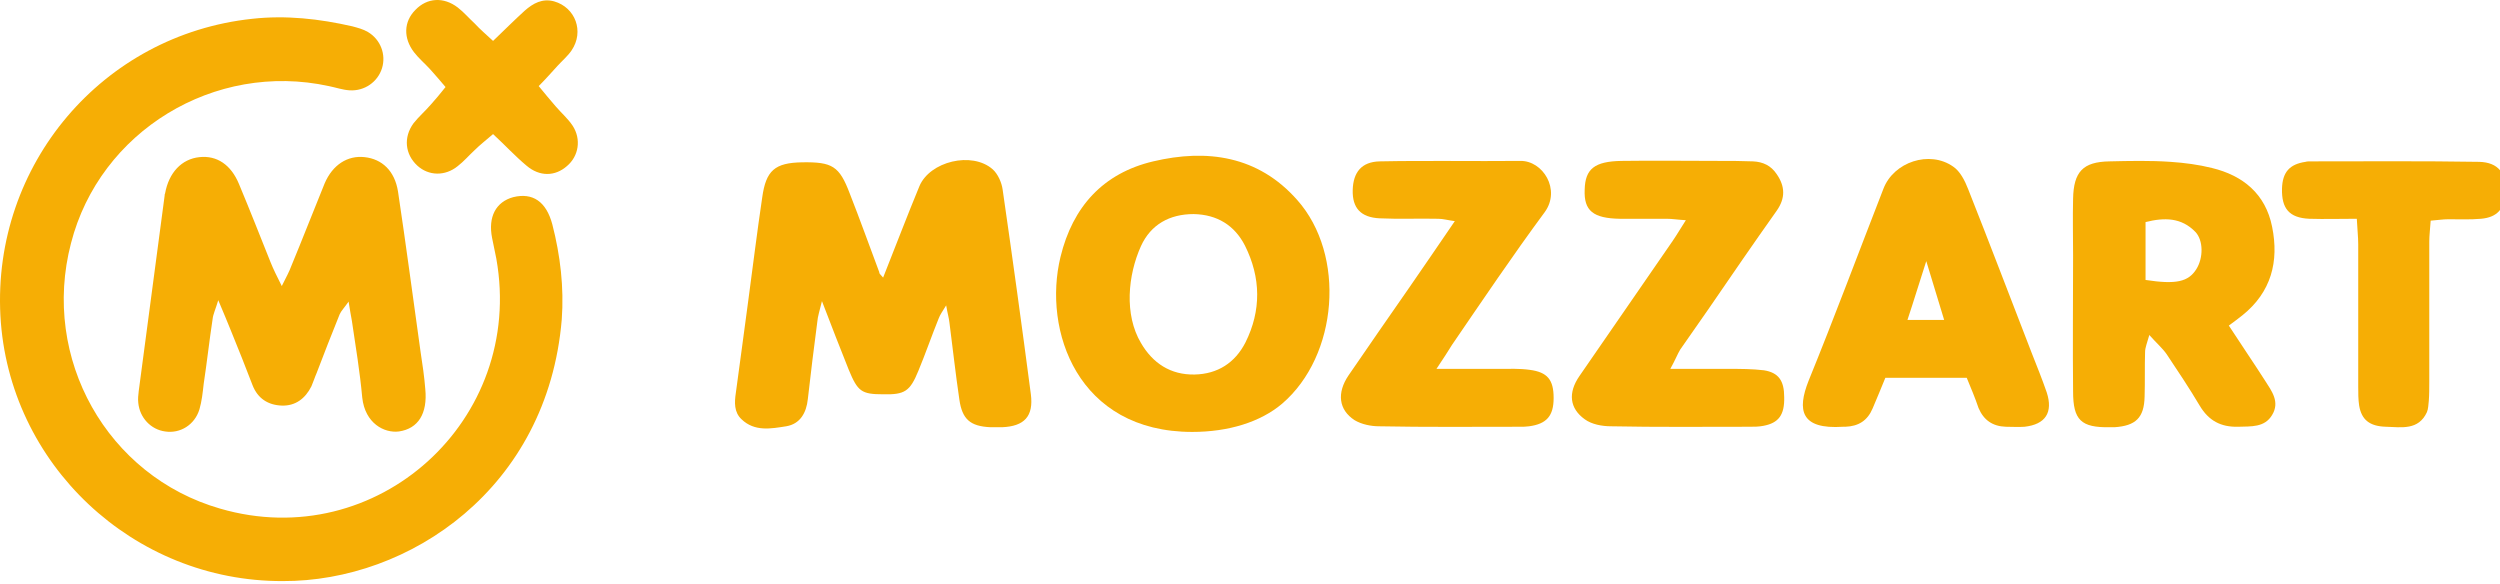
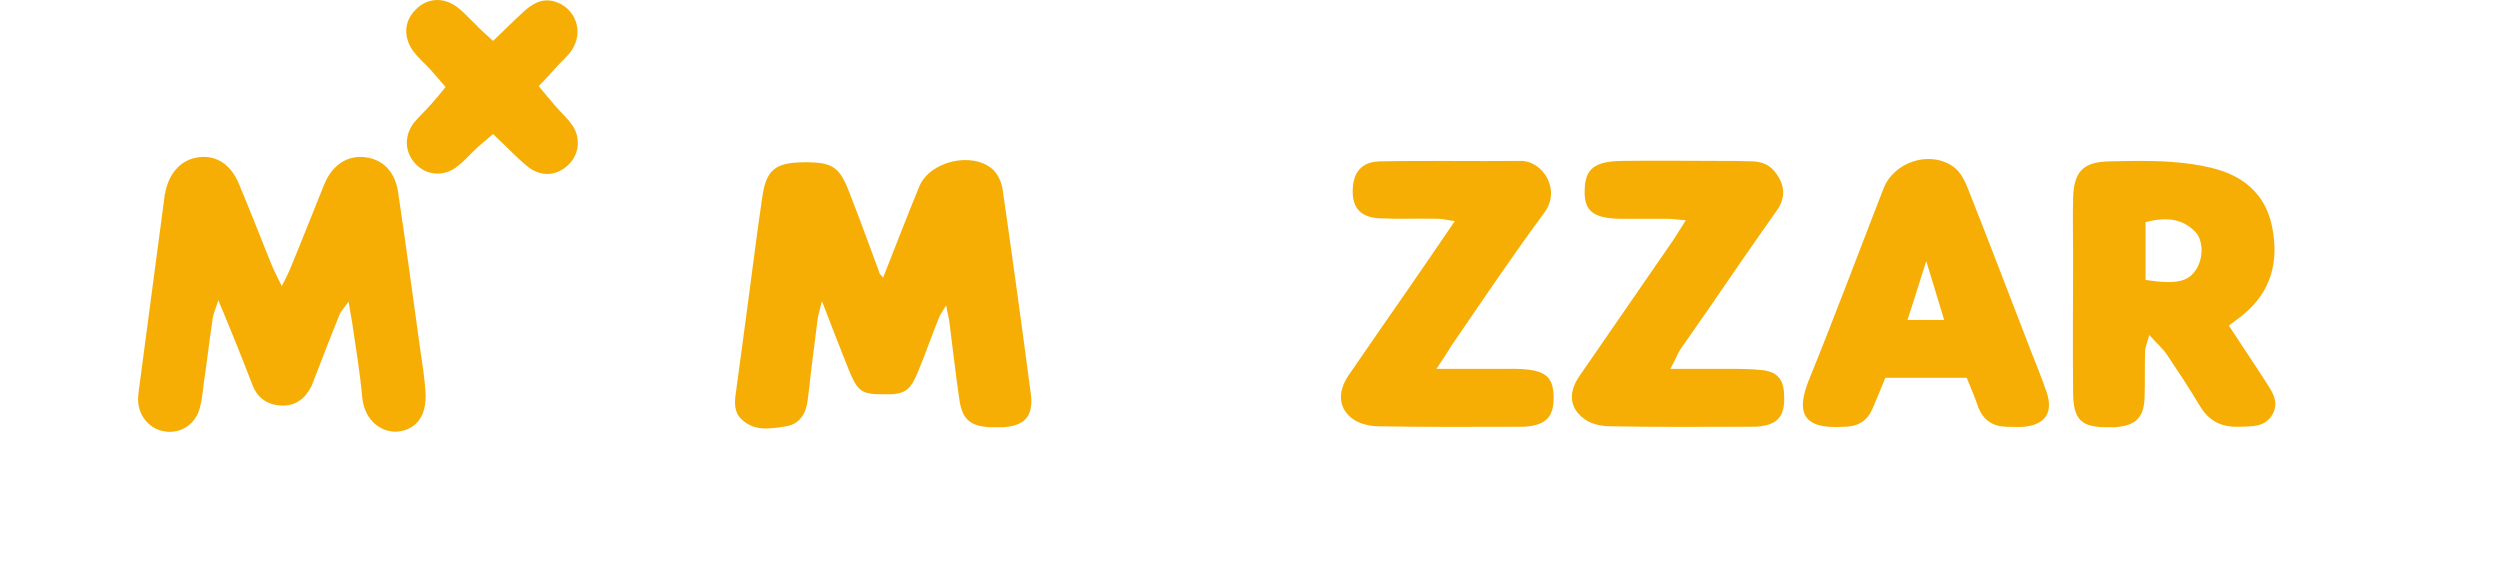
<svg xmlns="http://www.w3.org/2000/svg" width="214" height="50" viewBox="0 0 214 50" fill="none">
  <g clip-path="url(#clip0)">
-     <path d="M24.201 49.741C11.393 49.782 0.72 39.712 0.035 27.025C-0.65 14.096 8.775 2.979 21.583 1.61C24.483 1.288 27.343 1.61 30.162 2.254C30.605 2.375 31.089 2.496 31.492 2.738C32.579 3.382 33.062 4.671 32.7 5.839C32.337 7.007 31.21 7.813 29.921 7.732C29.317 7.692 28.753 7.49 28.149 7.37C18.361 5.235 8.534 11.236 6.077 20.822C3.499 30.69 9.178 40.759 18.845 43.538C32.257 47.445 44.944 35.966 42.487 22.151C42.366 21.547 42.246 20.983 42.125 20.379C41.762 18.567 42.447 17.278 43.937 16.875C45.589 16.472 46.757 17.238 47.28 19.211C47.965 21.869 48.287 24.608 48.086 27.347C46.877 41.807 35.036 49.782 24.201 49.741Z" fill="#F6AE05" />
    <path d="M75.595 23.762C76.683 21.023 77.649 18.486 78.697 15.948C79.583 13.814 83.207 12.928 84.98 14.498C85.423 14.901 85.745 15.626 85.826 16.23C86.671 22.071 87.477 27.911 88.242 33.751C88.484 35.644 87.678 36.49 85.785 36.57C85.463 36.57 85.1 36.57 84.778 36.57C83.046 36.49 82.362 35.886 82.12 34.194C81.798 32.019 81.556 29.804 81.274 27.629C81.234 27.226 81.113 26.864 80.992 26.139C80.67 26.662 80.469 26.944 80.348 27.266C79.744 28.757 79.22 30.287 78.616 31.737C77.891 33.509 77.448 33.791 75.595 33.751C73.742 33.751 73.42 33.509 72.655 31.657C71.93 29.844 71.205 27.991 70.359 25.776C70.158 26.622 69.997 27.065 69.956 27.589C69.674 29.764 69.392 31.979 69.151 34.154C69.03 35.322 68.506 36.288 67.298 36.49C66.009 36.691 64.599 36.973 63.472 35.886C62.827 35.282 62.867 34.436 62.988 33.63C63.351 31.052 63.673 28.475 64.035 25.857C64.438 22.876 64.801 19.896 65.244 16.915C65.566 14.579 66.331 13.935 68.667 13.894C71.245 13.854 71.849 14.217 72.735 16.553C73.621 18.808 74.427 21.064 75.273 23.319C75.233 23.4 75.394 23.521 75.595 23.762Z" fill="#F6AE05" />
    <path d="M24.121 24.487C24.523 23.682 24.765 23.239 24.926 22.796C25.893 20.459 26.819 18.083 27.786 15.707C28.471 14.096 29.759 13.29 31.209 13.451C32.7 13.612 33.787 14.619 34.069 16.392C34.754 20.943 35.358 25.535 36.002 30.126C36.163 31.173 36.325 32.261 36.405 33.308C36.606 35.402 35.801 36.691 34.15 36.933C32.901 37.094 31.25 36.248 31.008 34.033C30.807 31.818 30.444 29.643 30.122 27.468C30.041 27.025 29.961 26.582 29.84 25.816C29.477 26.34 29.195 26.622 29.075 26.904C28.39 28.596 27.745 30.247 27.101 31.939C26.94 32.301 26.819 32.704 26.658 33.066C26.134 34.114 25.289 34.758 24.121 34.718C22.953 34.677 22.066 34.114 21.623 32.986C21.019 31.415 20.415 29.884 19.771 28.314C19.489 27.589 19.166 26.864 18.683 25.696C18.442 26.501 18.24 26.904 18.2 27.307C17.918 29.159 17.716 31.012 17.435 32.865C17.354 33.59 17.273 34.355 17.072 35.04C16.669 36.369 15.421 37.134 14.132 36.933C12.924 36.772 11.957 35.765 11.836 34.476C11.796 34.154 11.836 33.791 11.876 33.469C12.601 27.911 13.367 22.312 14.092 16.754C14.092 16.674 14.092 16.633 14.132 16.553C14.454 14.78 15.541 13.612 17.072 13.451C18.562 13.29 19.771 14.096 20.455 15.747C21.382 17.962 22.268 20.218 23.154 22.433C23.396 23.037 23.677 23.601 24.121 24.487Z" fill="#F6AE05" />
-     <path d="M102.057 36.973C92.229 36.973 89.249 28.273 90.779 21.99C91.826 17.68 94.445 14.821 98.714 13.814C103.306 12.726 107.696 13.33 111.039 17.116C115.228 21.829 114.543 30.448 109.75 34.556C107.897 36.127 105.158 36.973 102.057 36.973ZM97.667 29.361C98.674 31.093 100.204 32.1 102.258 32.059C104.232 32.019 105.722 31.052 106.608 29.32C107.978 26.582 107.937 23.762 106.568 21.023C105.682 19.291 104.192 18.365 102.178 18.325C100.124 18.325 98.513 19.211 97.667 21.064C96.544 23.551 96.221 26.927 97.667 29.361Z" fill="#F6AE05" />
    <path d="M190.788 27.871C191.835 29.482 192.882 31.012 193.889 32.583C194.453 33.469 195.178 34.396 194.493 35.523C193.849 36.611 192.681 36.49 191.593 36.53C190.103 36.571 189.056 36.007 188.291 34.718C187.405 33.227 186.438 31.777 185.471 30.328C185.109 29.804 184.626 29.401 183.981 28.676C183.78 29.401 183.619 29.764 183.619 30.126C183.578 31.415 183.619 32.664 183.578 33.953C183.538 35.765 182.813 36.45 181.001 36.571C180.88 36.571 180.719 36.571 180.598 36.571C178.141 36.611 177.456 35.966 177.456 33.51C177.416 29.643 177.456 25.736 177.456 21.869C177.456 20.258 177.416 18.647 177.456 17.036C177.496 14.7 178.302 13.854 180.558 13.814C182.289 13.774 184.062 13.733 185.794 13.854C187.002 13.935 188.21 14.096 189.338 14.378C191.996 15.022 193.93 16.593 194.493 19.412C195.098 22.393 194.413 25.011 191.956 26.985C191.593 27.267 191.231 27.548 190.788 27.871ZM183.659 23.964C186.277 24.366 187.324 24.125 188.009 23.037C188.613 22.071 188.613 20.581 187.928 19.855C186.72 18.607 185.27 18.607 183.659 19.01C183.659 20.661 183.659 22.272 183.659 23.964Z" fill="#F6AE05" />
    <path d="M168.353 32.341C165.977 32.341 163.721 32.341 161.385 32.341C161.023 33.227 160.66 34.114 160.298 34.959C159.855 36.007 159.089 36.49 157.962 36.53C157.881 36.53 157.841 36.53 157.76 36.53C154.135 36.772 153.813 35.12 154.82 32.583C157.035 27.145 159.089 21.628 161.224 16.15C162.11 13.854 165.171 12.847 167.185 14.257C167.789 14.66 168.192 15.465 168.474 16.19C170.327 20.862 172.099 25.534 173.911 30.207C174.354 31.334 174.797 32.422 175.2 33.59C175.764 35.322 175.079 36.329 173.307 36.53C172.784 36.57 172.22 36.53 171.696 36.53C170.568 36.49 169.803 35.966 169.36 34.919C169.078 34.073 168.716 33.227 168.353 32.341ZM164.889 22.352C164.325 24.084 163.842 25.696 163.278 27.387C164.366 27.387 165.332 27.387 166.42 27.387C165.896 25.655 165.413 24.084 164.889 22.352Z" fill="#F6AE05" />
    <path d="M122.962 31.576C125.136 31.576 126.707 31.576 128.318 31.576C129.204 31.576 130.05 31.536 130.936 31.657C132.467 31.858 132.991 32.503 132.991 34.074C132.991 35.604 132.386 36.289 130.896 36.49C130.614 36.53 130.373 36.53 130.091 36.53C126.063 36.53 122.075 36.571 118.048 36.49C117.363 36.49 116.557 36.329 115.953 35.967C114.584 35.08 114.423 33.63 115.43 32.14C117.162 29.603 118.934 27.065 120.666 24.568C121.914 22.756 123.163 20.943 124.532 18.929C123.928 18.849 123.525 18.728 123.123 18.728C121.431 18.688 119.78 18.768 118.088 18.688C116.477 18.607 115.752 17.802 115.792 16.271C115.832 14.74 116.557 13.854 118.088 13.814C122.116 13.733 126.103 13.814 130.131 13.774C132.064 13.733 133.635 16.231 132.225 18.164C129.486 21.869 126.909 25.696 124.291 29.522C123.968 30.046 123.606 30.61 122.962 31.576Z" fill="#F6AE05" />
    <path d="M142.979 31.576C144.913 31.576 146.443 31.576 147.974 31.576C148.981 31.576 149.988 31.576 150.995 31.697C152.243 31.898 152.727 32.583 152.727 33.993C152.767 35.523 152.243 36.208 150.954 36.45C150.552 36.53 150.149 36.53 149.746 36.53C145.799 36.53 141.852 36.571 137.905 36.49C137.139 36.49 136.253 36.329 135.649 35.886C134.36 34.959 134.199 33.63 135.206 32.18C137.864 28.314 140.523 24.487 143.181 20.621C143.543 20.097 143.866 19.533 144.309 18.849C143.584 18.808 143.141 18.728 142.698 18.728C141.368 18.728 139.999 18.728 138.67 18.728C136.374 18.688 135.568 18.043 135.649 16.231C135.689 14.458 136.495 13.814 138.791 13.774C141.61 13.733 144.429 13.774 147.249 13.774C148.175 13.774 149.142 13.774 150.068 13.814C150.914 13.854 151.599 14.177 152.082 14.902C152.807 15.949 152.847 16.956 152.082 18.043C150.109 20.822 148.175 23.642 146.242 26.461C145.436 27.629 144.631 28.757 143.825 29.925C143.584 30.328 143.423 30.771 142.979 31.576Z" fill="#F6AE05" />
-     <path d="M201.743 18.727C200.293 18.727 199.004 18.768 197.675 18.727C195.943 18.647 195.299 17.841 195.339 16.15C195.379 14.74 195.983 14.055 197.353 13.854C197.474 13.814 197.635 13.814 197.755 13.814C202.589 13.814 207.382 13.773 212.215 13.854C213.866 13.894 214.591 14.861 214.471 16.512C214.39 17.882 213.746 18.607 212.376 18.727C211.45 18.808 210.523 18.768 209.557 18.768C209.114 18.768 208.63 18.848 208.066 18.889C208.026 19.533 207.946 20.137 207.946 20.701C207.946 24.689 207.946 28.716 207.946 32.704C207.946 33.227 207.946 33.791 207.905 34.315C207.865 34.637 207.865 34.999 207.744 35.282C207.019 36.852 205.569 36.57 204.24 36.53C202.83 36.49 202.146 35.926 201.944 34.718C201.864 34.194 201.864 33.67 201.864 33.106C201.864 29.038 201.864 24.971 201.864 20.902C201.864 20.258 201.783 19.614 201.743 18.727Z" fill="#F6AE05" />
    <path d="M42.206 3.503C43.173 2.576 44.019 1.731 44.905 0.925C45.63 0.281 46.435 -0.162 47.442 0.12C49.255 0.643 50.02 2.697 48.932 4.308C48.61 4.792 48.127 5.194 47.724 5.638C47.241 6.161 46.757 6.725 46.113 7.369C46.636 8.014 47.08 8.538 47.563 9.101C48.046 9.665 48.61 10.149 49.013 10.753C49.778 11.921 49.536 13.371 48.529 14.217C47.523 15.103 46.194 15.143 45.066 14.176C44.099 13.371 43.253 12.444 42.206 11.478C41.602 12.001 41.078 12.404 40.635 12.847C40.152 13.29 39.709 13.814 39.185 14.217C38.098 15.103 36.688 15.062 35.721 14.176C34.674 13.21 34.513 11.76 35.399 10.551C35.842 9.987 36.406 9.504 36.889 8.94C37.292 8.497 37.655 8.054 38.138 7.45C37.655 6.886 37.252 6.403 36.809 5.919C36.366 5.436 35.842 4.993 35.439 4.47C34.513 3.261 34.553 1.851 35.56 0.845C36.567 -0.203 37.977 -0.283 39.185 0.643C39.709 1.046 40.152 1.57 40.635 2.013C41.118 2.536 41.602 2.939 42.206 3.503Z" fill="#F6AE05" />
  </g>
  <defs>
    <clipPath id="clip0">
      <rect width="214" height="50" fill="white" />
    </clipPath>
  </defs>
</svg>